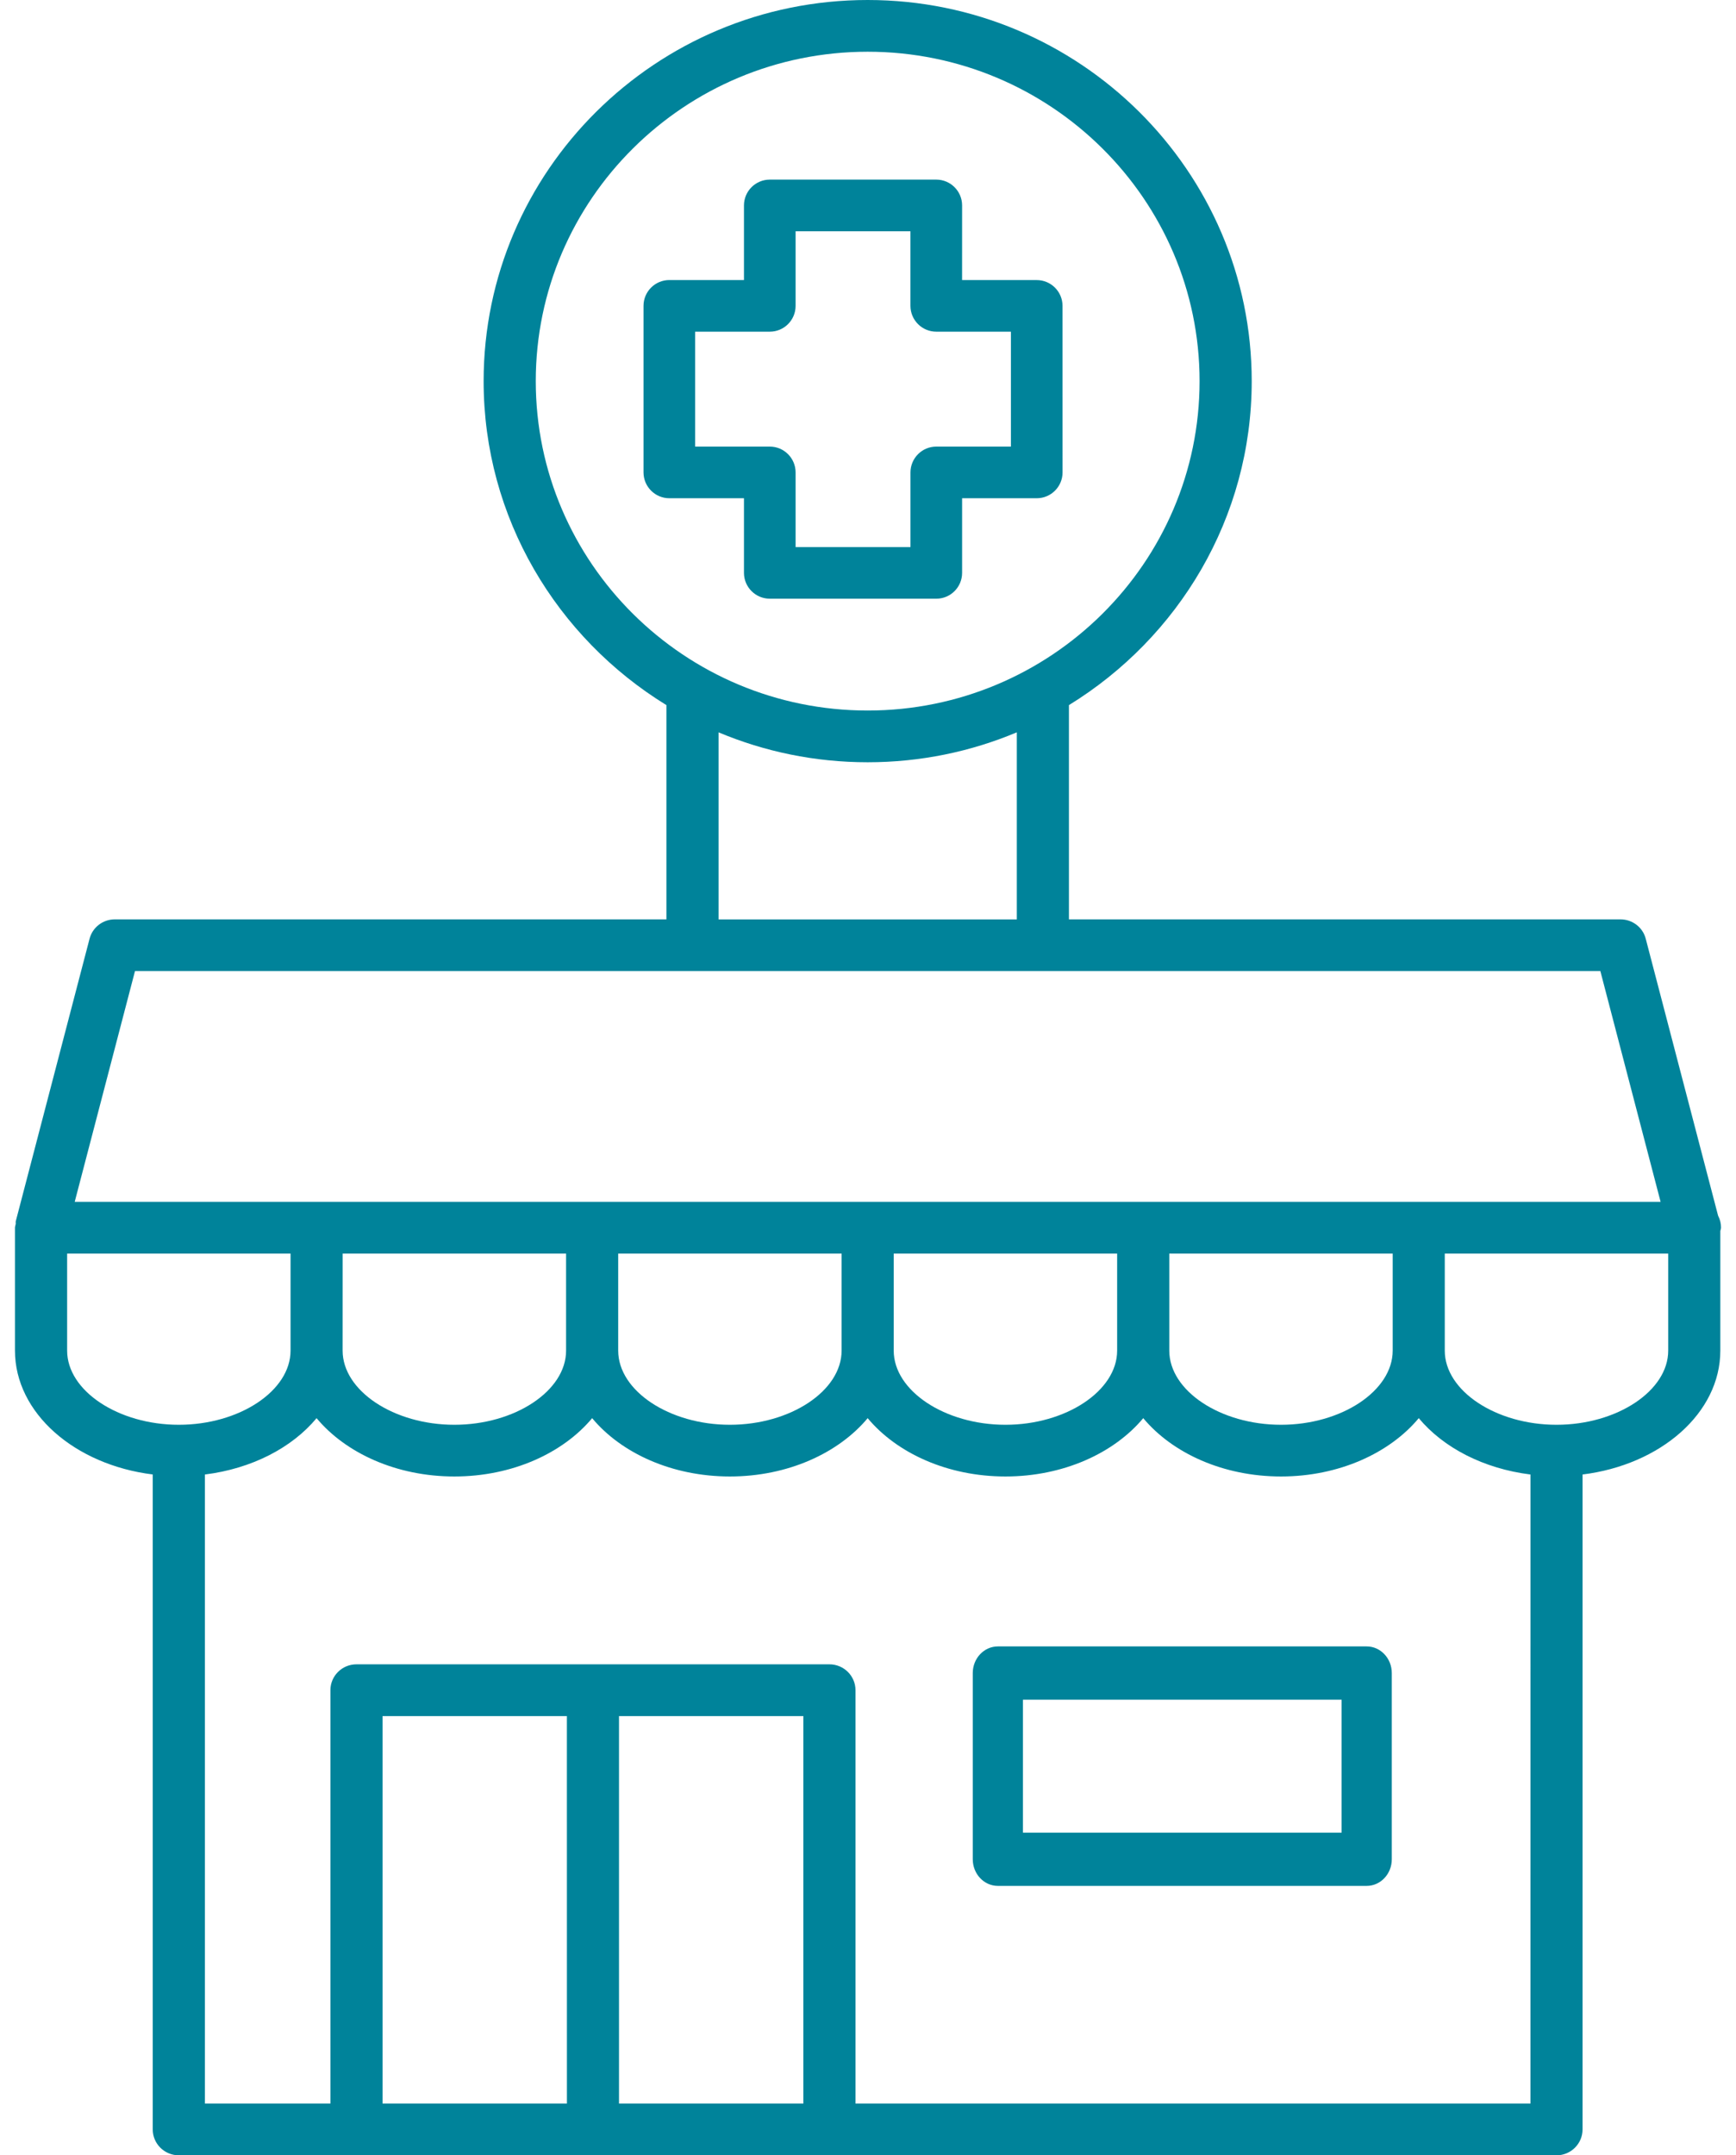
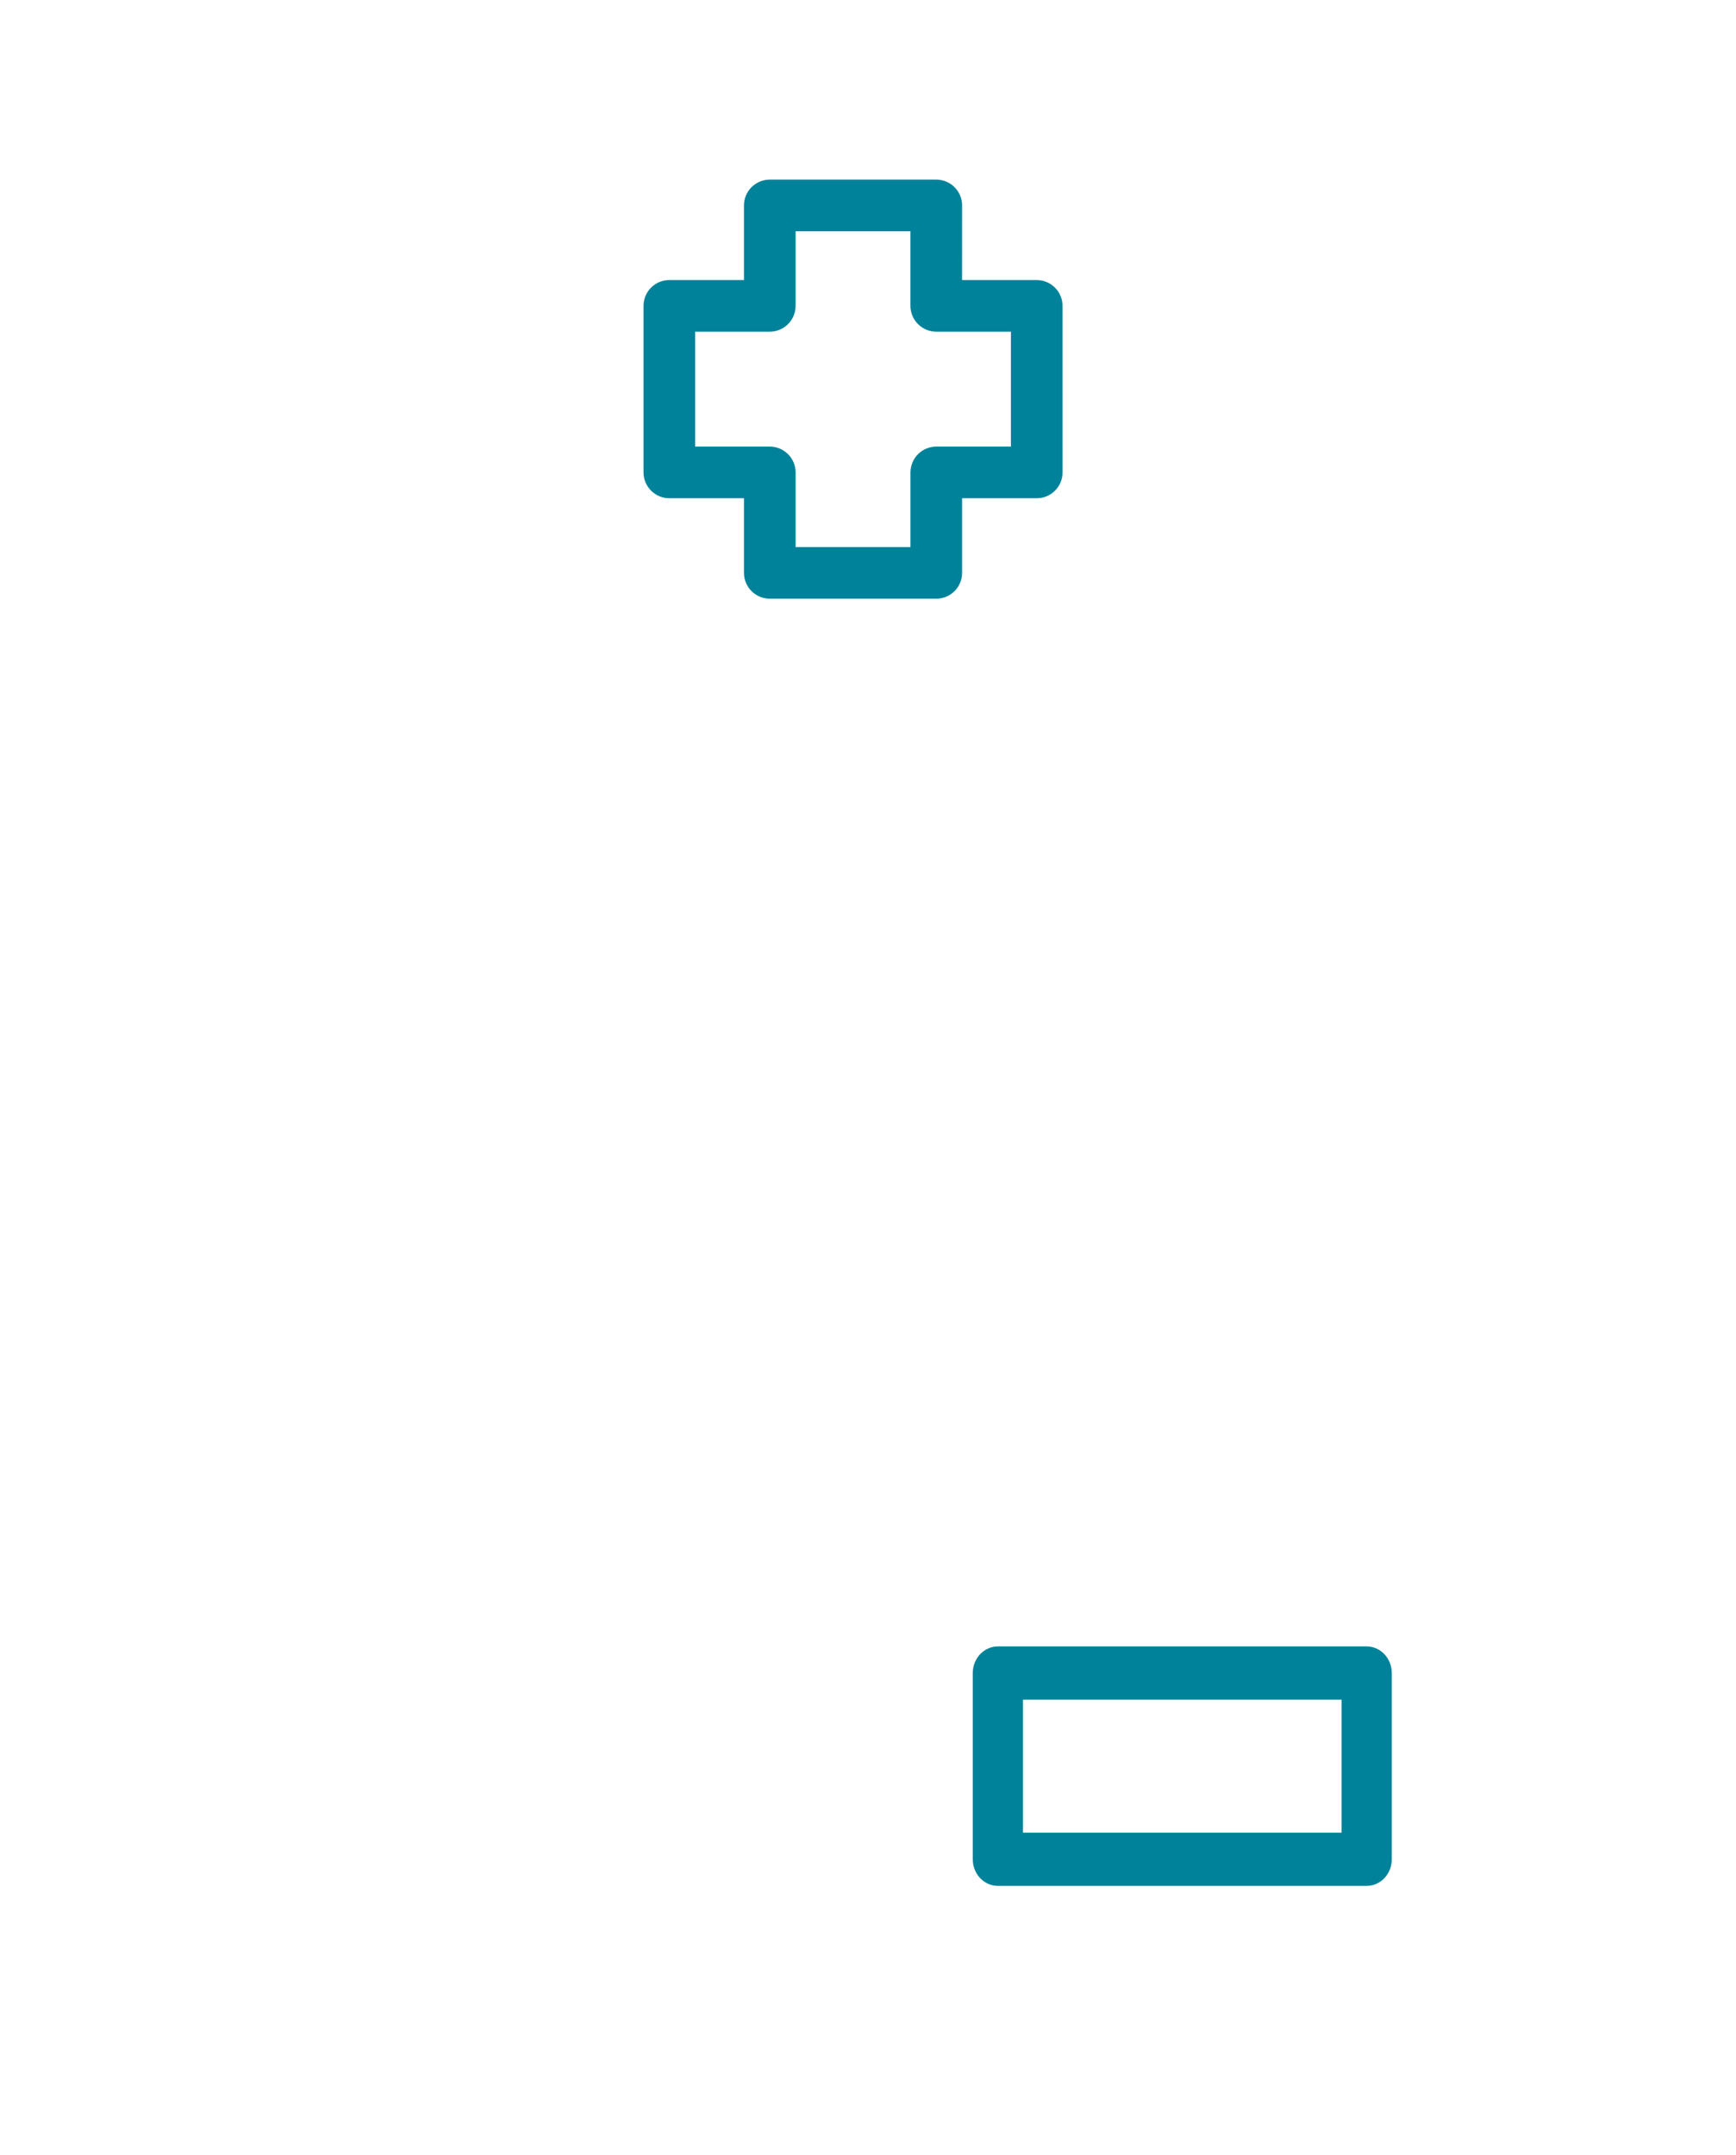
<svg xmlns="http://www.w3.org/2000/svg" width="58px" height="72px" viewBox="0 0 58 72" version="1.1">
  <title>01. Atoms / 01. Icons / 72x72 / Pharmacyblanc</title>
  <g id="Symbols" stroke="none" stroke-width="1" fill="none" fill-rule="evenodd">
    <g id="02.-Molecules-/-02.-Cards-/-Simulation-option-small" transform="translate(-92, -32)" fill="#00839A">
      <g id="Content" transform="translate(19.5, 32)">
        <g id="Group" transform="translate(65, 0)">
          <g id="Group" transform="translate(8, 0)">
-             <path d="M57,41.013 C57,40.868 56.965,40.732 56.902,40.612 L54.484,31.359 C54.386,30.978 54.038,30.712 53.641,30.712 L35.213,30.712 L35.213,23.555 C38.869,21.308 41.32,17.304 41.32,12.732 C41.32,5.712 35.564,0 28.489,0 C21.414,0 15.658,5.712 15.658,12.732 C15.658,17.304 18.108,21.309 21.765,23.555 L21.765,30.712 L3.335,30.712 C2.938,30.712 2.592,30.978 2.492,31.36 L0.027,40.796 C0.019,40.826 0.03,40.858 0.025,40.888 C0.019,40.93 0,40.969 0,41.012 L0,45.117 C0,47.206 2.001,48.933 4.603,49.256 L4.603,71.136 C4.603,71.613 4.993,72 5.474,72 L51.502,72 C51.983,72 52.373,71.613 52.373,71.136 L52.373,49.257 C54.976,48.935 56.976,47.209 56.976,45.118 L56.976,41.124 C56.982,41.086 56.999,41.053 56.999,41.013 L57,41.013 Z M17.4,12.732 C17.4,6.664 22.374,1.728 28.489,1.728 C34.604,1.728 39.578,6.664 39.578,12.732 C39.578,18.8 34.604,23.736 28.489,23.736 C22.374,23.736 17.4,18.8 17.4,12.732 L17.4,12.732 Z M23.506,24.464 C25.039,25.108 26.723,25.464 28.489,25.464 C30.255,25.464 31.939,25.108 33.472,24.464 L33.472,30.713 L23.507,30.713 L23.507,24.464 L23.506,24.464 Z M4.01,32.44 L52.968,32.44 L54.981,40.149 L1.996,40.149 L4.01,32.44 Z M10.948,41.878 L18.413,41.878 L18.413,45.118 C18.413,46.461 16.704,47.596 14.68,47.596 C12.657,47.596 10.947,46.461 10.947,45.118 L10.948,41.878 Z M20.154,41.878 L27.618,41.878 L27.618,45.118 C27.618,46.461 25.909,47.596 23.885,47.596 C21.863,47.596 20.154,46.461 20.154,45.118 L20.154,41.878 Z M29.359,41.878 L36.824,41.878 L36.824,45.118 C36.824,46.461 35.114,47.596 33.092,47.596 C31.069,47.596 29.359,46.461 29.359,45.118 L29.359,41.878 Z M38.566,41.878 L46.03,41.878 L46.03,45.118 C46.03,46.461 44.321,47.596 42.299,47.596 C40.276,47.596 38.566,46.461 38.566,45.118 L38.566,41.878 Z M1.743,45.119 L1.743,41.878 L9.207,41.878 L9.207,45.119 C9.207,46.462 7.498,47.596 5.475,47.596 C3.452,47.596 1.743,46.461 1.743,45.119 L1.743,45.119 Z M12.281,70.272 L12.281,57.327 L18.44,57.327 L18.441,70.272 L12.281,70.272 Z M20.181,70.272 L20.181,57.327 L26.34,57.327 L26.34,70.272 L20.181,70.272 Z M28.082,70.272 L28.082,56.462 C28.082,55.985 27.691,55.598 27.211,55.598 L11.41,55.598 C10.929,55.598 10.539,55.985 10.539,56.462 L10.539,70.272 L6.346,70.272 L6.346,49.257 C7.913,49.062 9.254,48.364 10.077,47.375 C11.051,48.543 12.745,49.323 14.68,49.323 C16.616,49.323 18.309,48.542 19.284,47.375 C20.256,48.543 21.95,49.323 23.886,49.323 C25.821,49.323 27.515,48.542 28.489,47.375 C29.463,48.543 31.157,49.323 33.092,49.323 C35.028,49.323 36.721,48.542 37.696,47.375 C38.67,48.543 40.364,49.323 42.299,49.323 C44.234,49.323 45.928,48.542 46.901,47.375 C47.725,48.363 49.066,49.062 50.634,49.257 L50.633,70.272 L28.082,70.272 Z M51.503,47.596 C49.48,47.596 47.77,46.462 47.77,45.119 L47.77,41.878 L55.235,41.878 L55.235,45.119 C55.235,46.461 53.525,47.596 51.503,47.596 Z" id="Shape" />
            <path d="M31.644,19.138 L31.644,16.644 L34.138,16.644 C34.613,16.644 35,16.258 35,15.782 L34.999,10.218 C34.999,9.742 34.613,9.356 34.137,9.356 L31.643,9.356 L31.644,6.862 C31.644,6.387 31.257,6 30.781,6 L25.219,6 C24.743,6 24.356,6.387 24.356,6.862 L24.356,9.355 L21.862,9.355 C21.387,9.355 21,9.742 21,10.217 L21,15.781 C21,16.257 21.387,16.644 21.862,16.644 L24.356,16.644 L24.356,19.138 C24.356,19.613 24.743,20 25.219,20 L30.781,20 C31.257,20.001 31.644,19.614 31.644,19.138 L31.644,19.138 Z M29.919,15.782 L29.919,18.276 L26.081,18.276 L26.081,15.782 C26.081,15.306 25.695,14.919 25.219,14.919 L22.725,14.919 L22.725,11.08 L25.219,11.08 C25.695,11.08 26.081,10.694 26.081,10.218 L26.081,7.725 L29.918,7.725 L29.918,10.217 C29.918,10.693 30.305,11.08 30.781,11.08 L33.275,11.08 L33.275,14.919 L30.781,14.919 C30.305,14.919 29.919,15.306 29.919,15.782 L29.919,15.782 Z" id="Shape" />
            <path d="M45.161,55 L32.839,55 C32.376,55 32,55.399 32,55.89 L32,62.11 C32,62.601 32.376,63 32.839,63 L45.161,63 C45.624,63 46,62.601 46,62.11 L46,55.89 C46,55.399 45.624,55 45.161,55 Z M44.323,61.221 L33.677,61.221 L33.677,56.779 L44.323,56.779 L44.323,61.221 Z" id="Shape" />
          </g>
        </g>
      </g>
    </g>
  </g>
</svg>